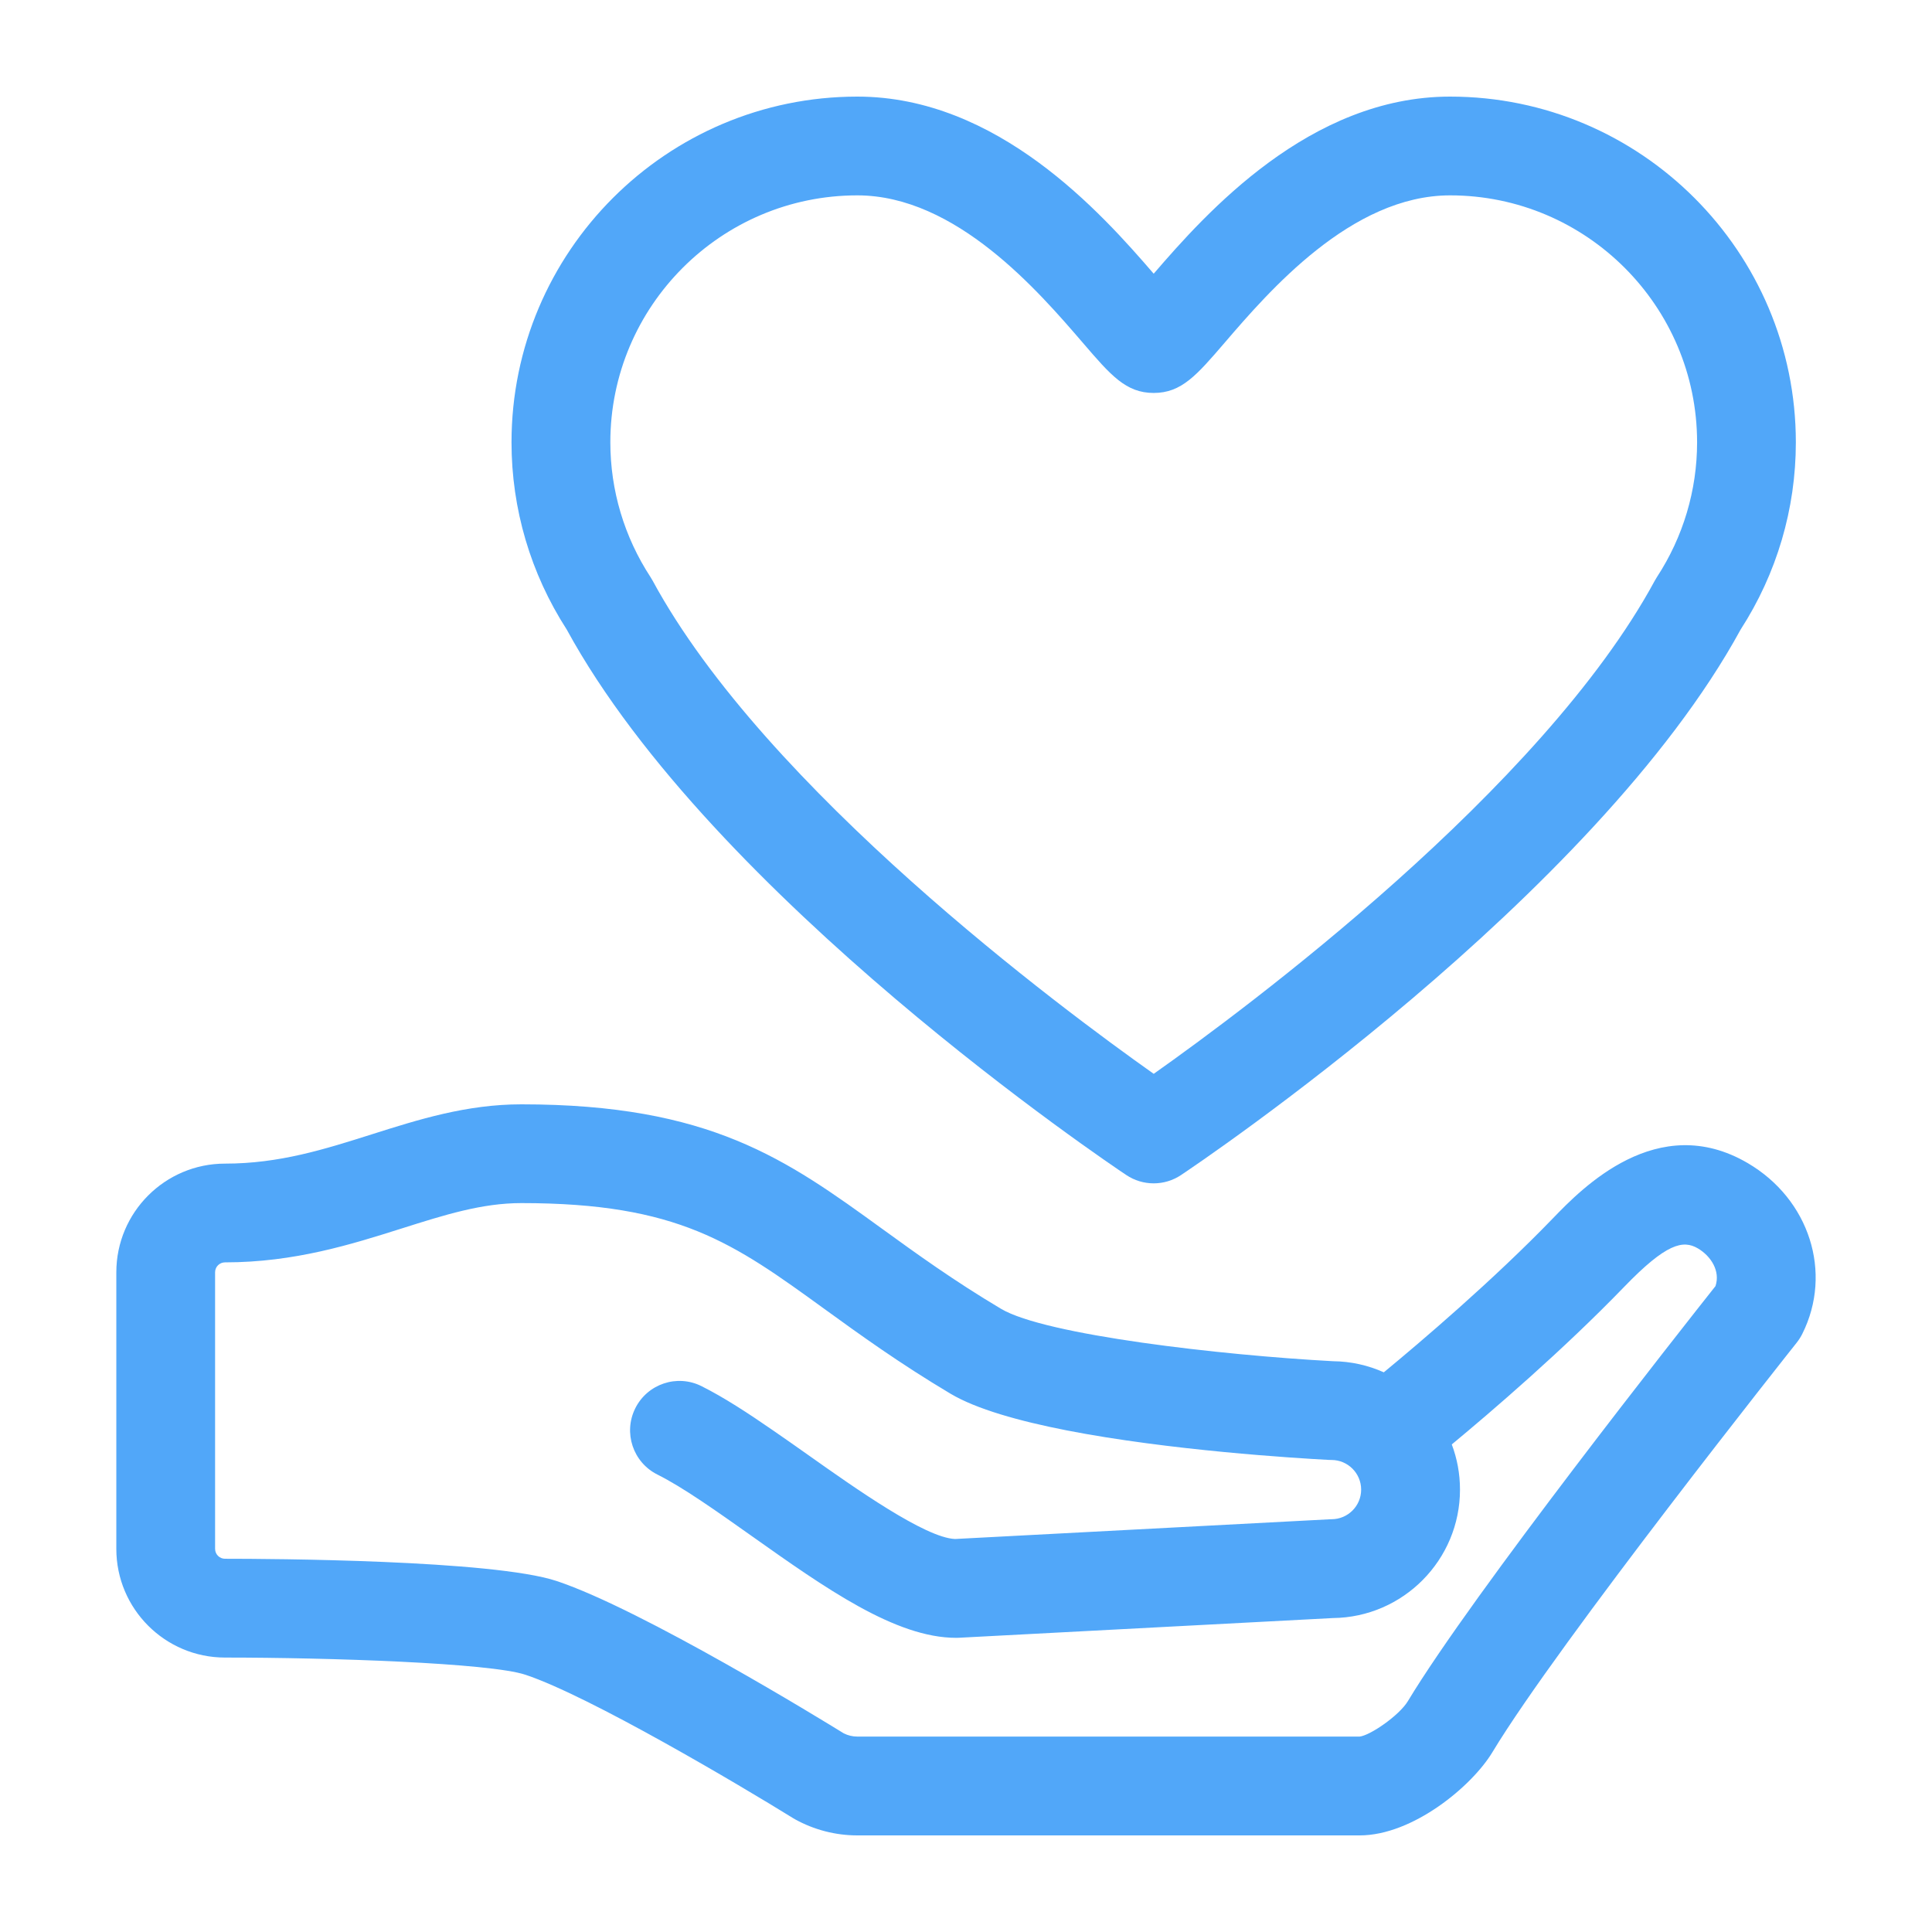
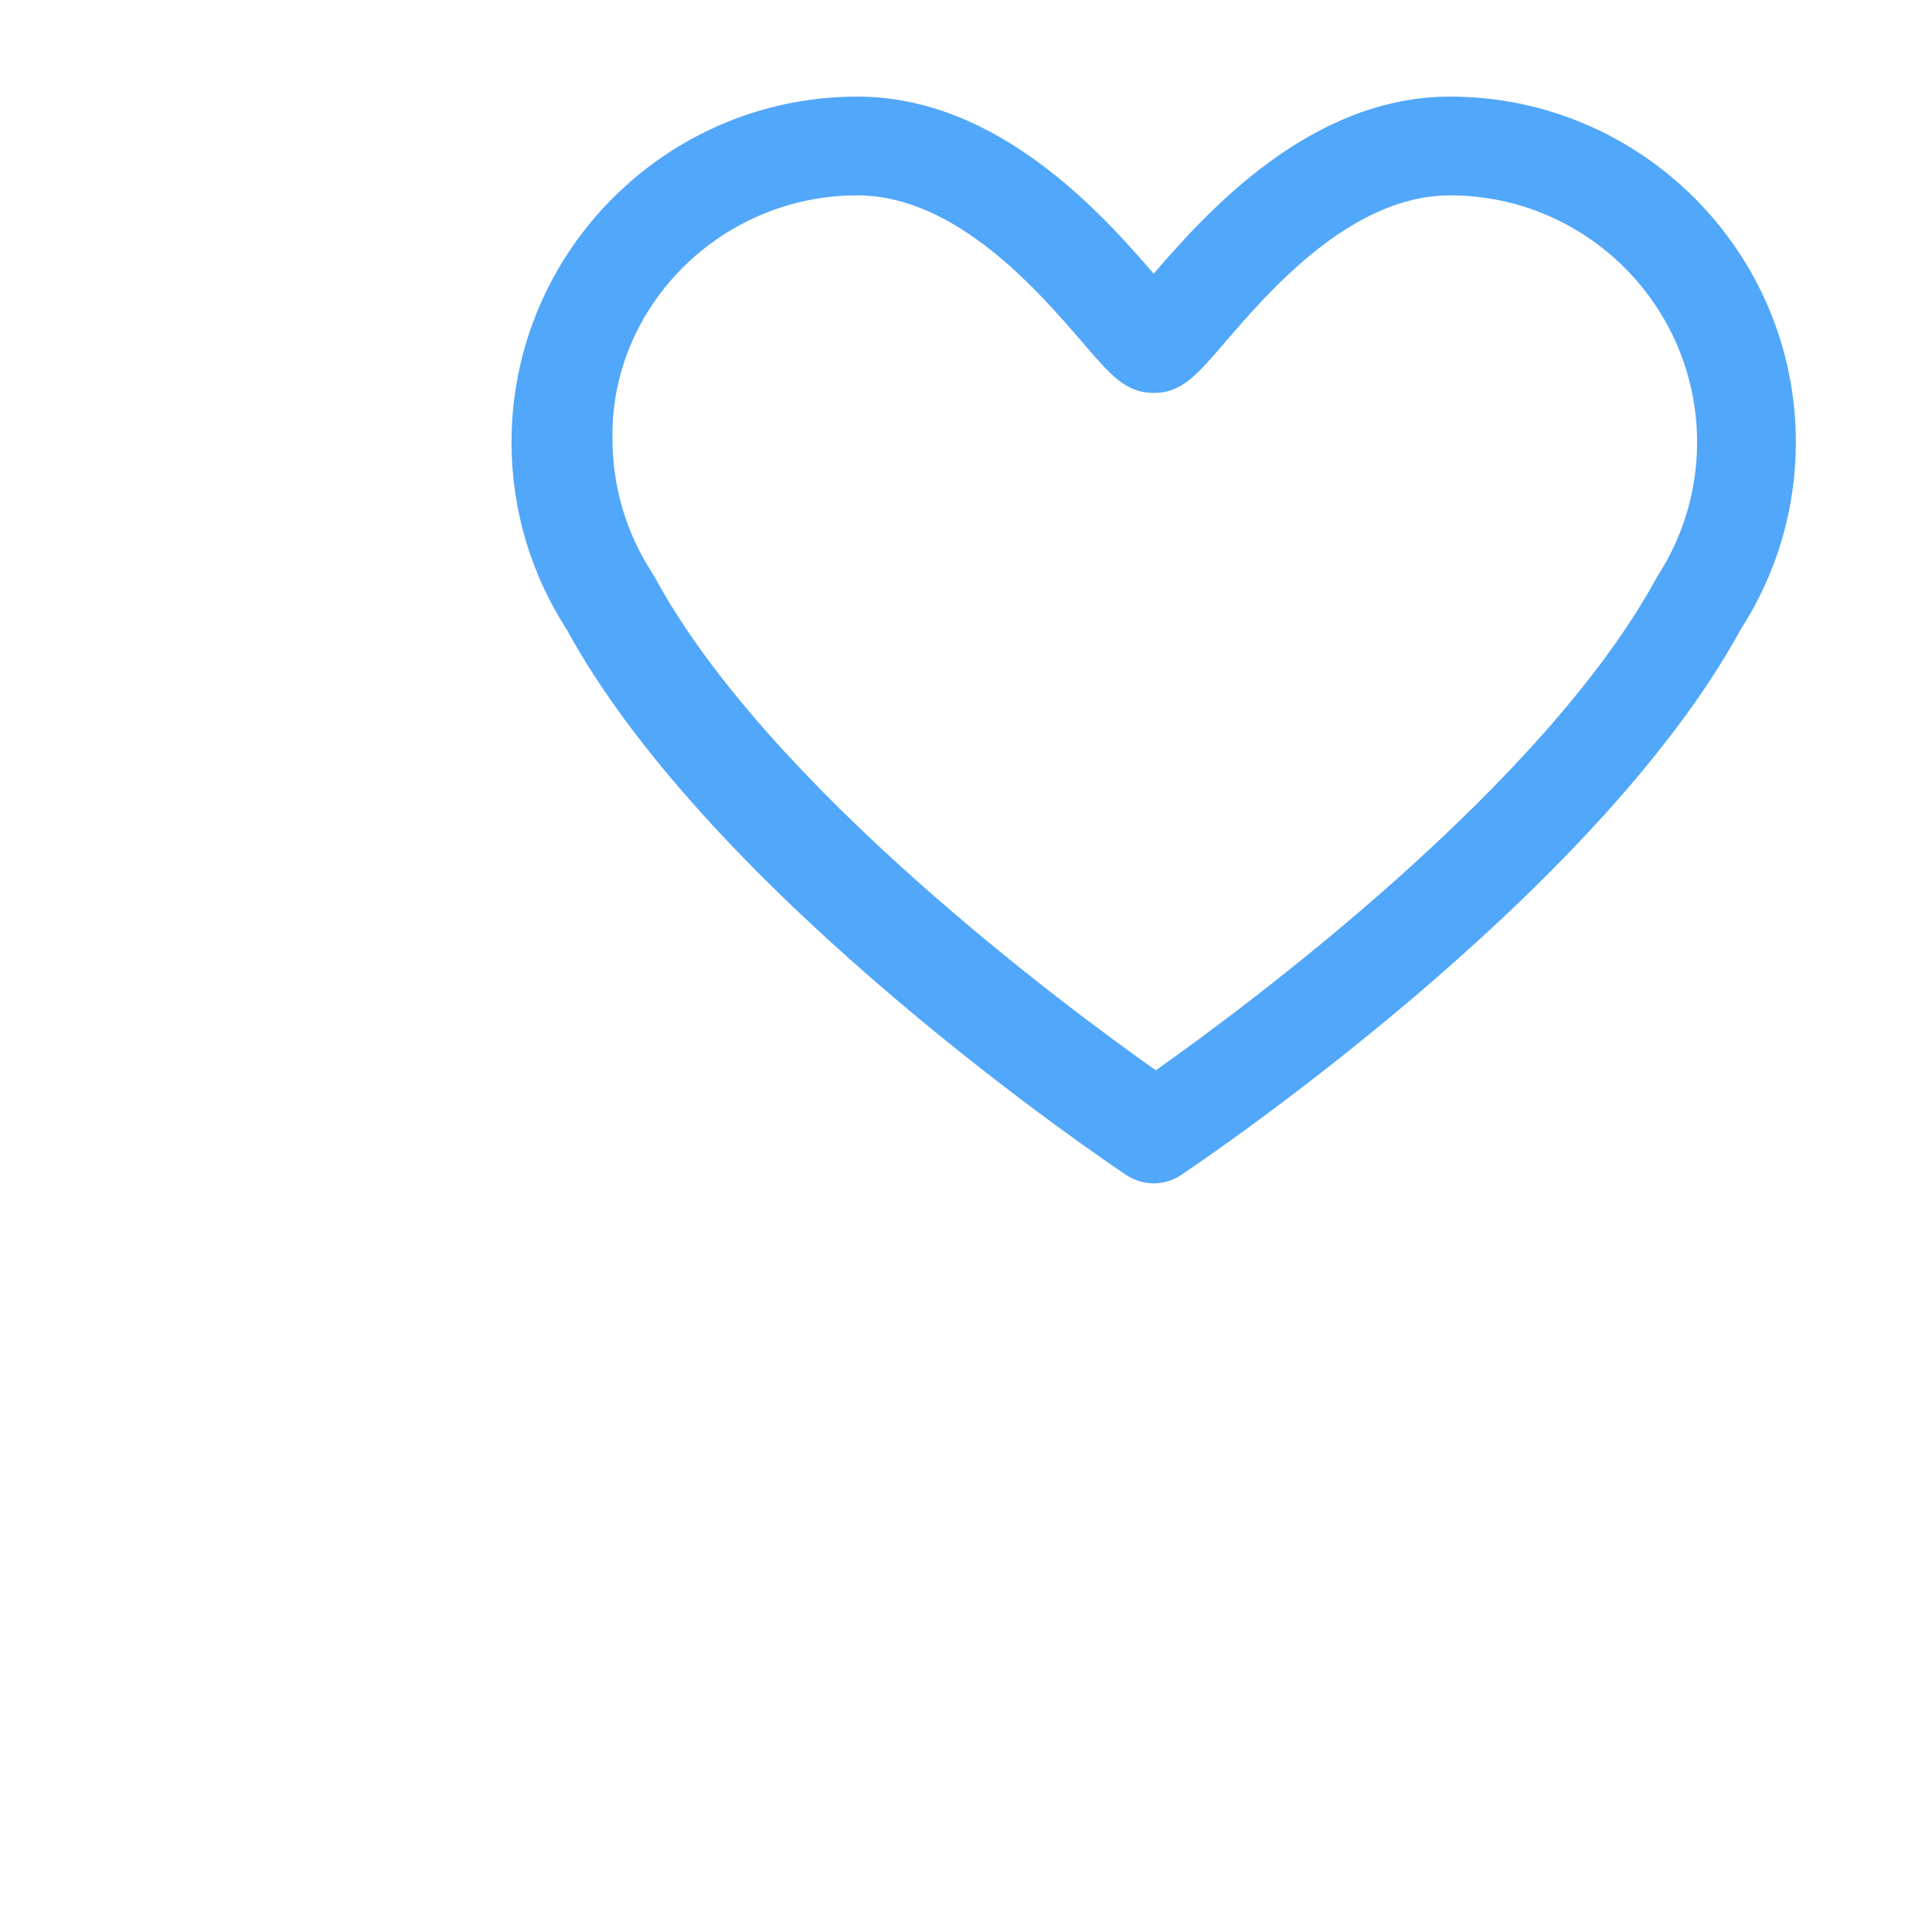
<svg xmlns="http://www.w3.org/2000/svg" fill="#51A7F9" version="1.1" x="0px" y="0px" viewBox="0 0 100 100" enable-background="new 0 0 100 100" xml:space="preserve">
  <g>
-     <path d="M58.296,60.819c0.429,0.287,0.923,0.431,1.418,0.431s0.99-0.144,1.418-0.431c0.873-0.582,21.401-14.377,28.963-28.234   c1.871-2.898,2.858-6.245,2.858-9.688C92.953,13.027,84.924,5,75.056,5c-7.257,0-12.631,6.021-15.341,9.167   C57.004,11.021,51.631,5,44.375,5c-9.87,0-17.899,8.027-17.899,17.897c0,3.442,0.989,6.789,2.858,9.688   C36.895,46.442,57.423,60.237,58.296,60.819z M44.375,10.112c5.112,0,9.388,4.975,11.687,7.648   c1.428,1.662,2.215,2.579,3.653,2.579s2.225-0.917,3.655-2.579c2.297-2.674,6.573-7.648,11.687-7.648   c7.049,0,12.784,5.736,12.784,12.785c0,2.481-0.721,4.896-2.083,6.979c-0.038,0.059-0.075,0.12-0.108,0.182   c-5.84,10.787-21.186,22.169-25.934,25.523c-4.748-3.354-20.092-14.736-25.934-25.523c-0.034-0.062-0.07-0.123-0.108-0.182   c-1.362-2.083-2.083-4.497-2.083-6.979C31.589,15.849,37.324,10.112,44.375,10.112z" />
-     <path d="M90.461,60.201c-4.676-2.739-8.597,1.323-10.074,2.851c-3.113,3.225-6.863,6.413-8.761,7.979   c-0.806-0.361-1.695-0.566-2.631-0.575c-5.783-0.311-14.897-1.354-17.178-2.71c-2.451-1.457-4.414-2.88-6.145-4.134   c-4.975-3.606-8.903-6.452-18.686-6.452c-2.836,0-5.322,0.786-7.727,1.548c-2.468,0.782-4.8,1.521-7.613,1.521   c-3.103,0-5.625,2.522-5.625,5.625V80.17c0,3.103,2.522,5.625,5.625,5.625c5.348,0,13.709,0.275,15.554,0.891   c3.325,1.108,11.118,5.729,13.84,7.415c0.035,0.021,0.07,0.043,0.105,0.062C42.13,94.71,43.247,95,44.375,95h26   c2.752,0,5.811-2.546,6.872-4.307c3.409-5.657,15.633-21.05,15.756-21.205c0.11-0.14,0.205-0.29,0.284-0.448   C94.871,65.872,93.655,62.071,90.461,60.201z M70.374,89.885h-26c-0.246,0-0.489-0.059-0.706-0.17   c-0.961-0.595-10.421-6.404-14.851-7.88c-3.294-1.098-14.883-1.154-17.171-1.154c-0.283,0-0.513-0.229-0.513-0.511V65.853   c0-0.284,0.23-0.513,0.513-0.513c3.602,0,6.554-0.935,9.155-1.758c2.222-0.703,4.14-1.31,6.185-1.31   c8.124,0,10.97,2.062,15.686,5.479c1.819,1.318,3.882,2.812,6.53,4.389c1.33,0.791,3.533,1.412,6.003,1.895   c5.309,1.038,11.848,1.438,13.579,1.53c0.044,0.003,0.089,0.003,0.135,0.003c0.845,0,1.534,0.688,1.534,1.535   c0,0.846-0.688,1.532-1.534,1.532c-0.045,0-0.089,0.003-0.135,0.005l-19.348,1.018c-1.541-0.056-5.177-2.631-7.592-4.339   c-0.625-0.444-1.235-0.87-1.835-1.284c-1.307-0.904-2.555-1.716-3.697-2.287c-1.263-0.635-2.798-0.12-3.429,1.143   s-0.12,2.799,1.143,3.431c1.317,0.657,3.04,1.878,4.865,3.17c3.835,2.716,7.459,5.282,10.597,5.282   c0.045,0,0.091-0.002,0.135-0.003l19.373-1.021c3.631-0.04,6.573-3.008,6.573-6.646c0-0.823-0.149-1.611-0.425-2.341   c2.051-1.699,5.745-4.866,8.924-8.156c2.178-2.256,3.047-2.44,3.812-1.992c0.678,0.398,1.175,1.175,0.913,1.954   c-1.699,2.145-12.558,15.899-15.924,21.486C72.42,88.795,70.92,89.827,70.374,89.885z" />
+     <path d="M58.296,60.819c0.429,0.287,0.923,0.431,1.418,0.431s0.99-0.144,1.418-0.431c0.873-0.582,21.401-14.377,28.963-28.234   c1.871-2.898,2.858-6.245,2.858-9.688C92.953,13.027,84.924,5,75.056,5c-7.257,0-12.631,6.021-15.341,9.167   C57.004,11.021,51.631,5,44.375,5c-9.87,0-17.899,8.027-17.899,17.897c0,3.442,0.989,6.789,2.858,9.688   C36.895,46.442,57.423,60.237,58.296,60.819z M44.375,10.112c5.112,0,9.388,4.975,11.687,7.648   c1.428,1.662,2.215,2.579,3.653,2.579s2.225-0.917,3.655-2.579c2.297-2.674,6.573-7.648,11.687-7.648   c7.049,0,12.784,5.736,12.784,12.785c0,2.481-0.721,4.896-2.083,6.979c-5.84,10.787-21.186,22.169-25.934,25.523c-4.748-3.354-20.092-14.736-25.934-25.523c-0.034-0.062-0.07-0.123-0.108-0.182   c-1.362-2.083-2.083-4.497-2.083-6.979C31.589,15.849,37.324,10.112,44.375,10.112z" />
  </g>
</svg>